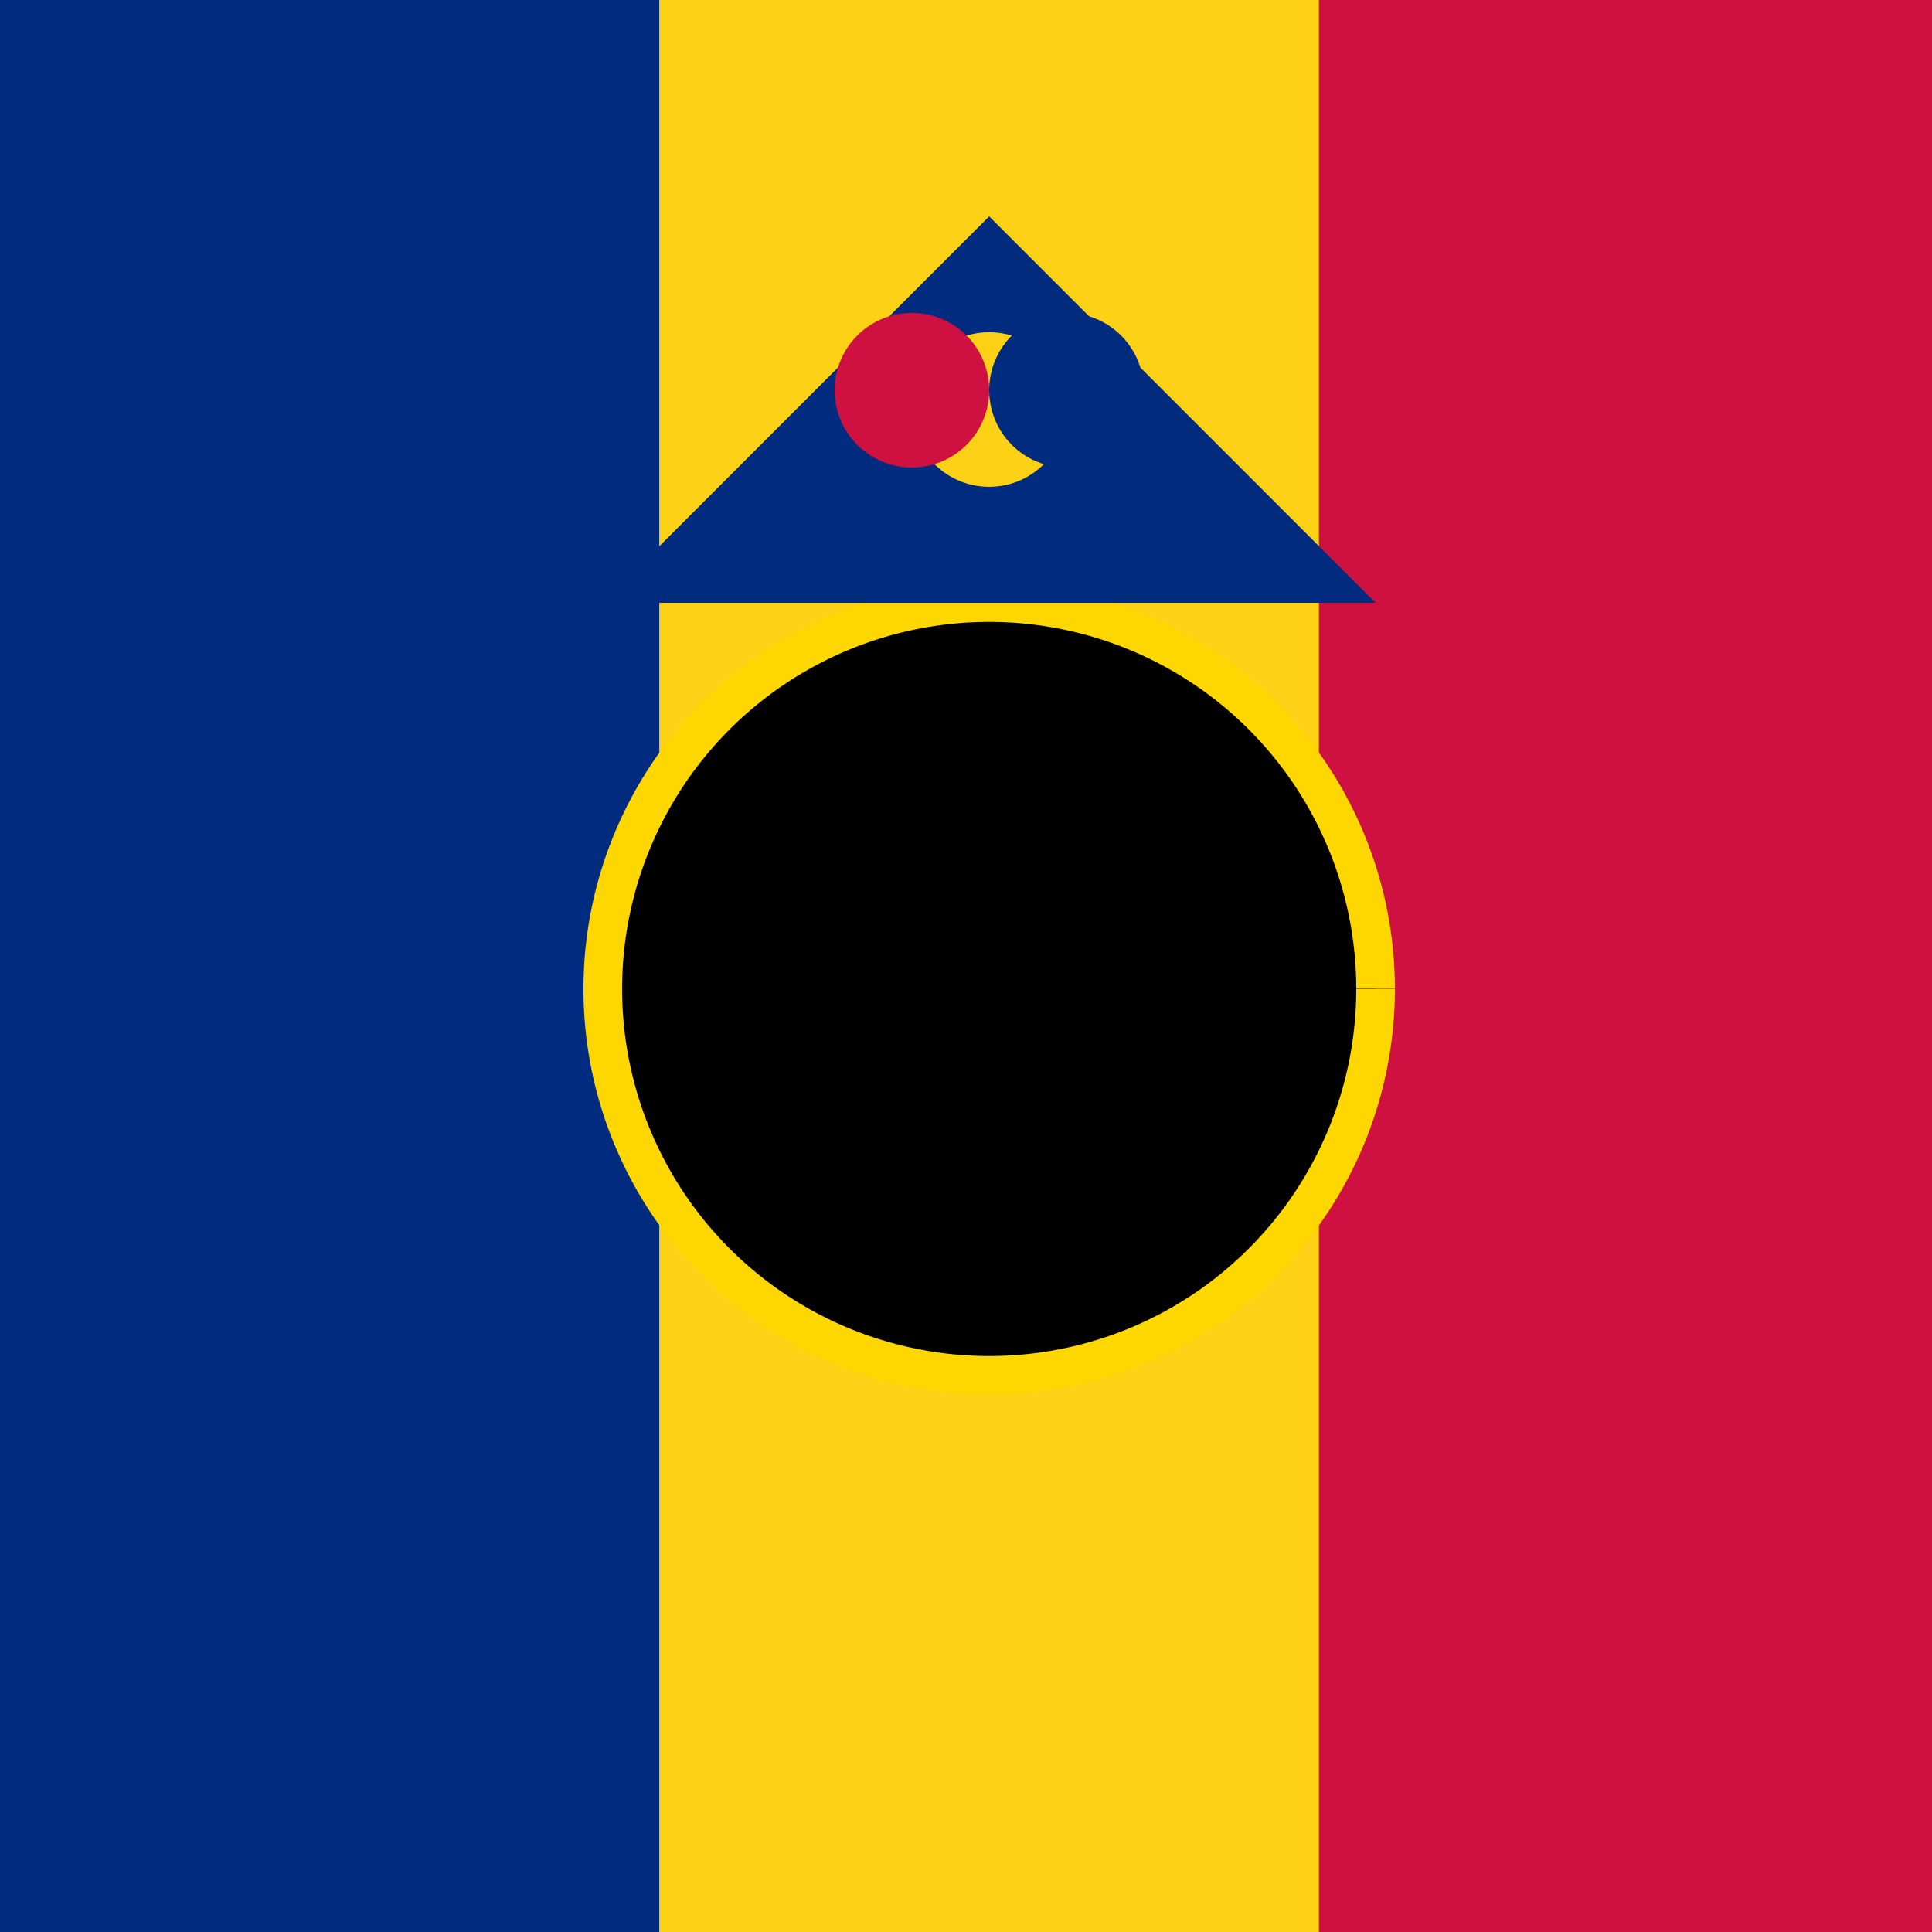
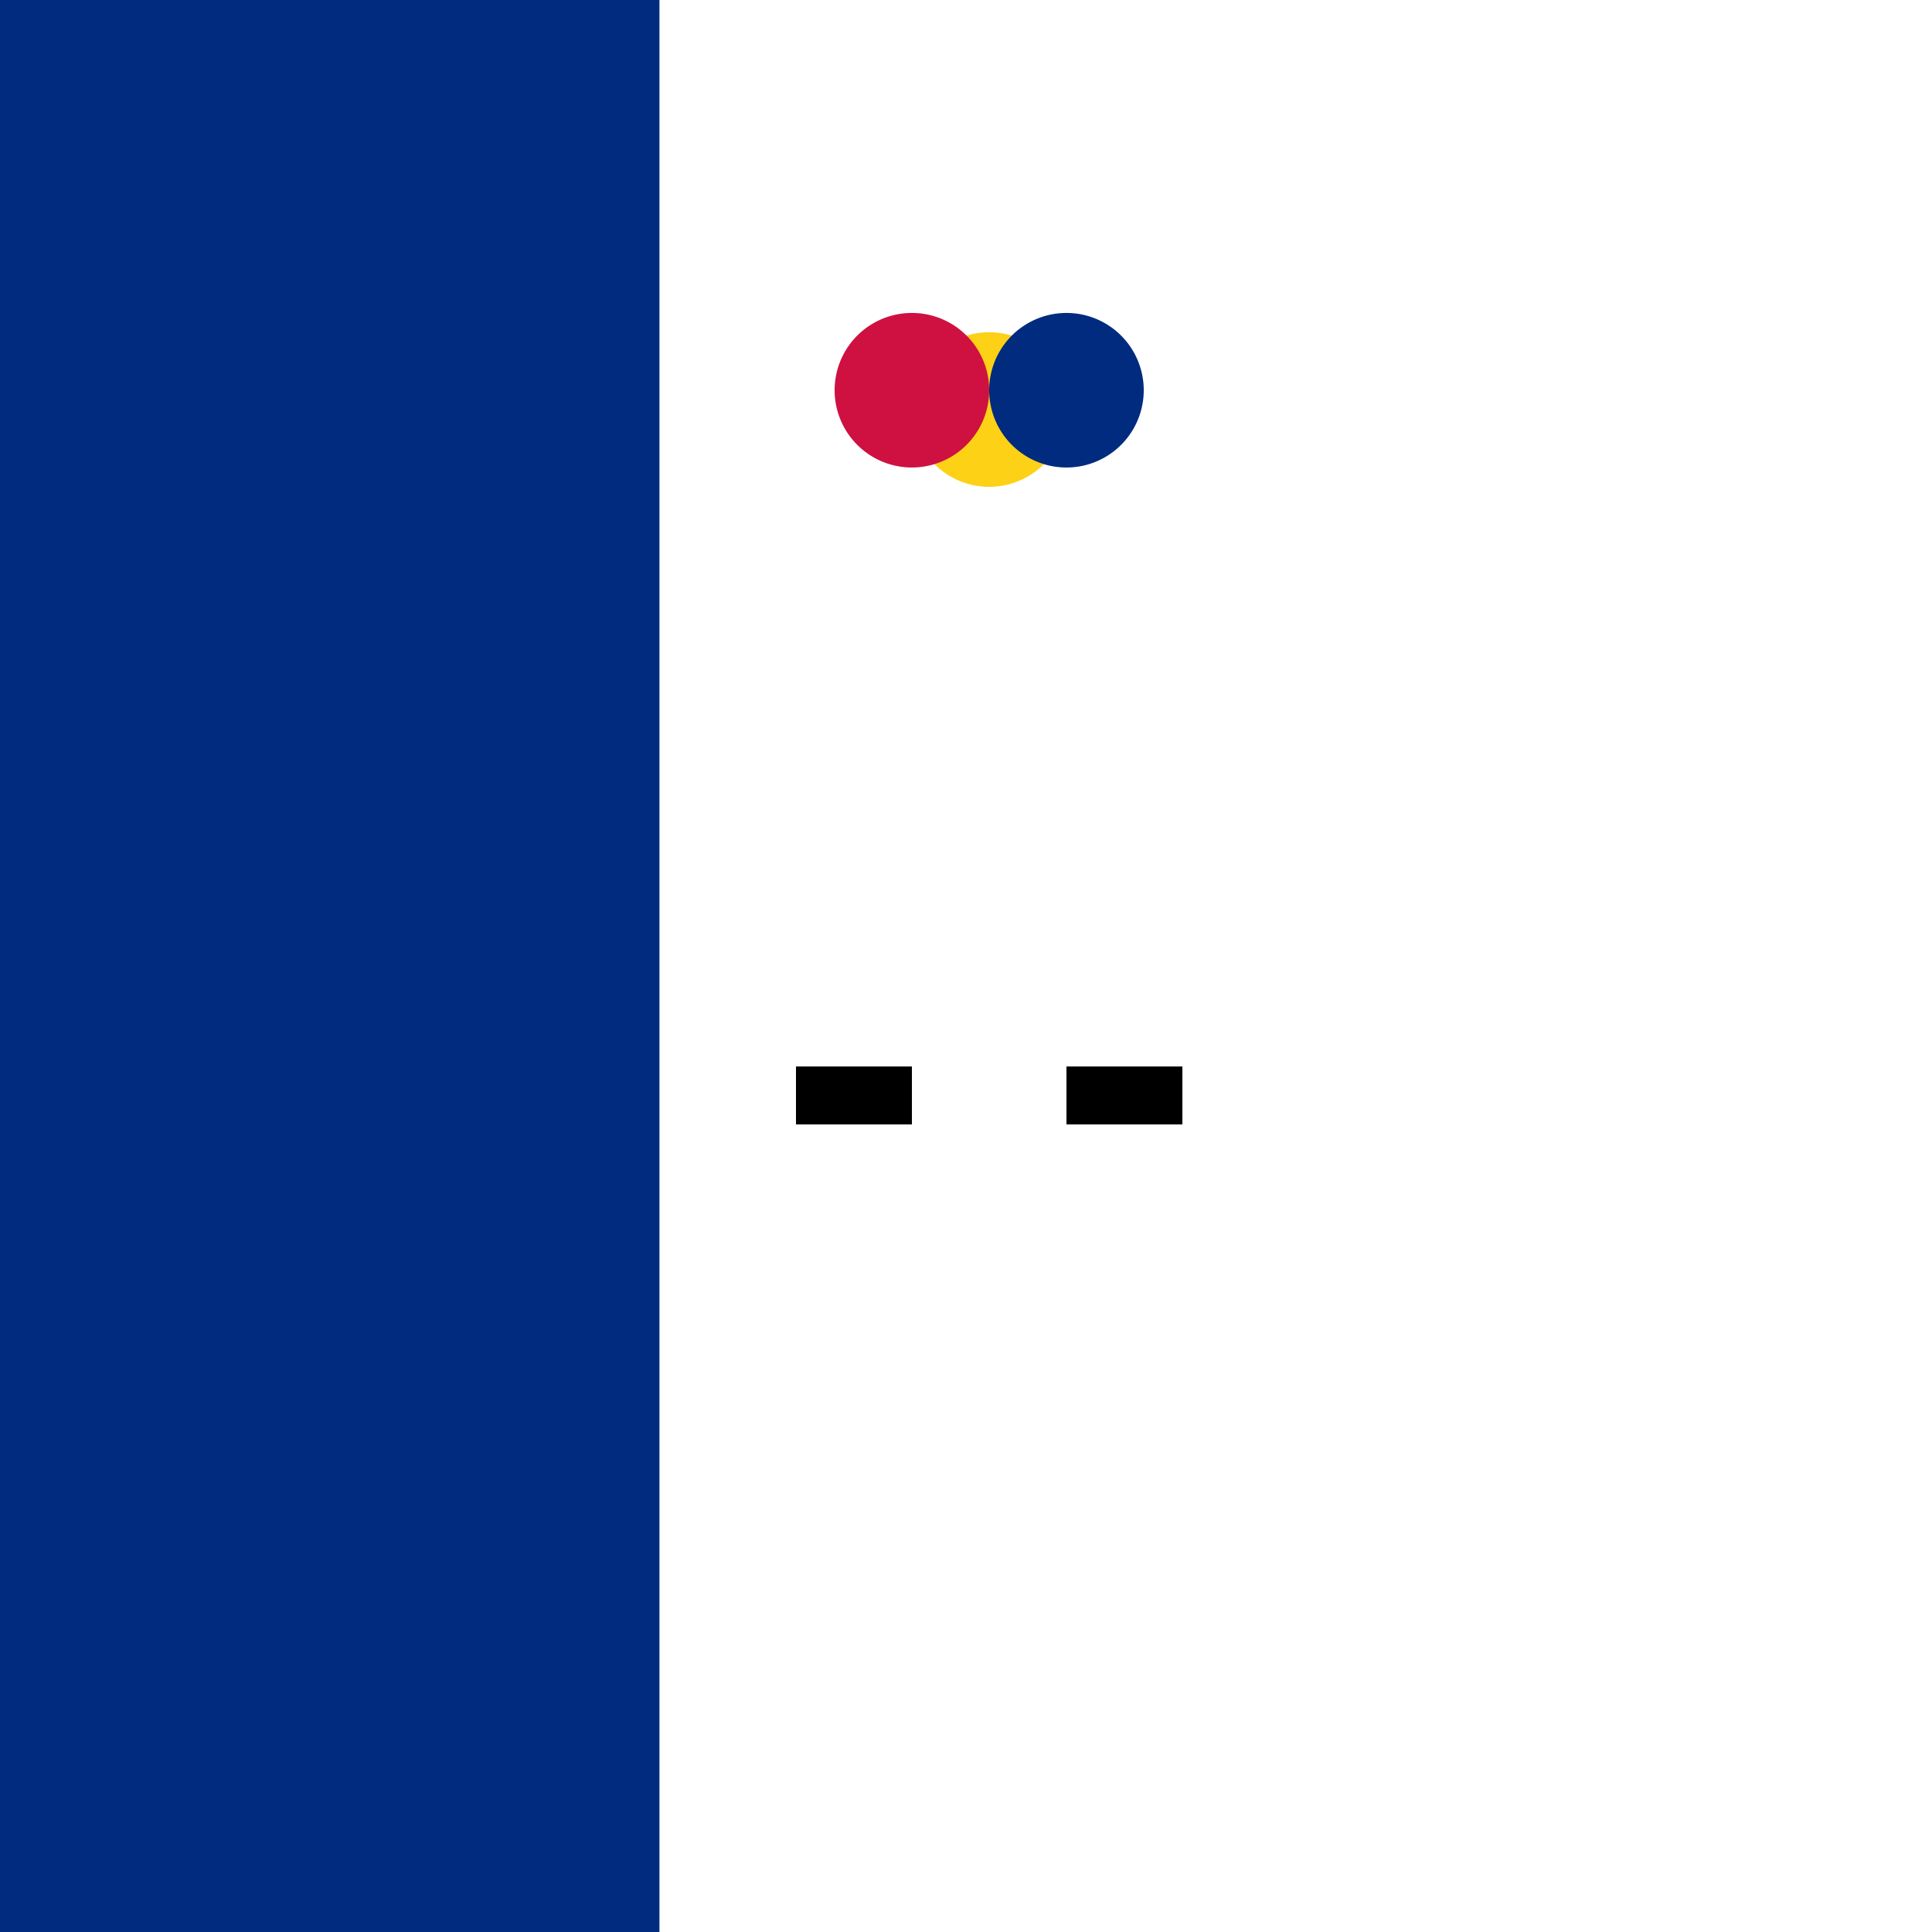
<svg xmlns="http://www.w3.org/2000/svg" width="500" height="500">
  <defs />
  <g>
-     <rect fill="#FFD700" stroke="none" x="0" y="0" width="512" height="512" />
    <rect fill="#002B7F" stroke="none" x="0" y="0" width="170.667" height="512" />
-     <rect fill="#FCD116" stroke="none" x="170.667" y="0" width="170.667" height="512" />
-     <rect fill="#CE1141" stroke="none" x="341.333" y="0" width="170.667" height="512" />
-     <path fill="#000000" stroke="#FFD700" paint-order="fill stroke markers" d=" M 356 256 A 100 100 0 1 1 356 255.9" stroke-miterlimit="10" stroke-width="10" stroke-dasharray="" />
-     <path fill="#002B7F" stroke="none" paint-order="stroke fill markers" d=" M 156 156 L 356 156 L 256 56 Z" />
    <path fill="#000000" stroke="none" paint-order="stroke fill markers" d=" M 206 276 L 236 276 L 236 291 L 206 291 Z" />
    <path fill="#000000" stroke="none" paint-order="stroke fill markers" d=" M 306 276 L 276 276 L 276 291 L 306 291 Z" />
    <path fill="#FCD116" stroke="none" paint-order="stroke fill markers" d=" M 276 106 A 20 20 0 1 1 276 105.98" />
    <path fill="#CE1141" stroke="none" paint-order="stroke fill markers" d=" M 256 101 A 20 20 0 1 1 256 100.98" />
    <path fill="#002B7F" stroke="none" paint-order="stroke fill markers" d=" M 296 101 A 20 20 0 1 1 296 100.98" />
  </g>
</svg>